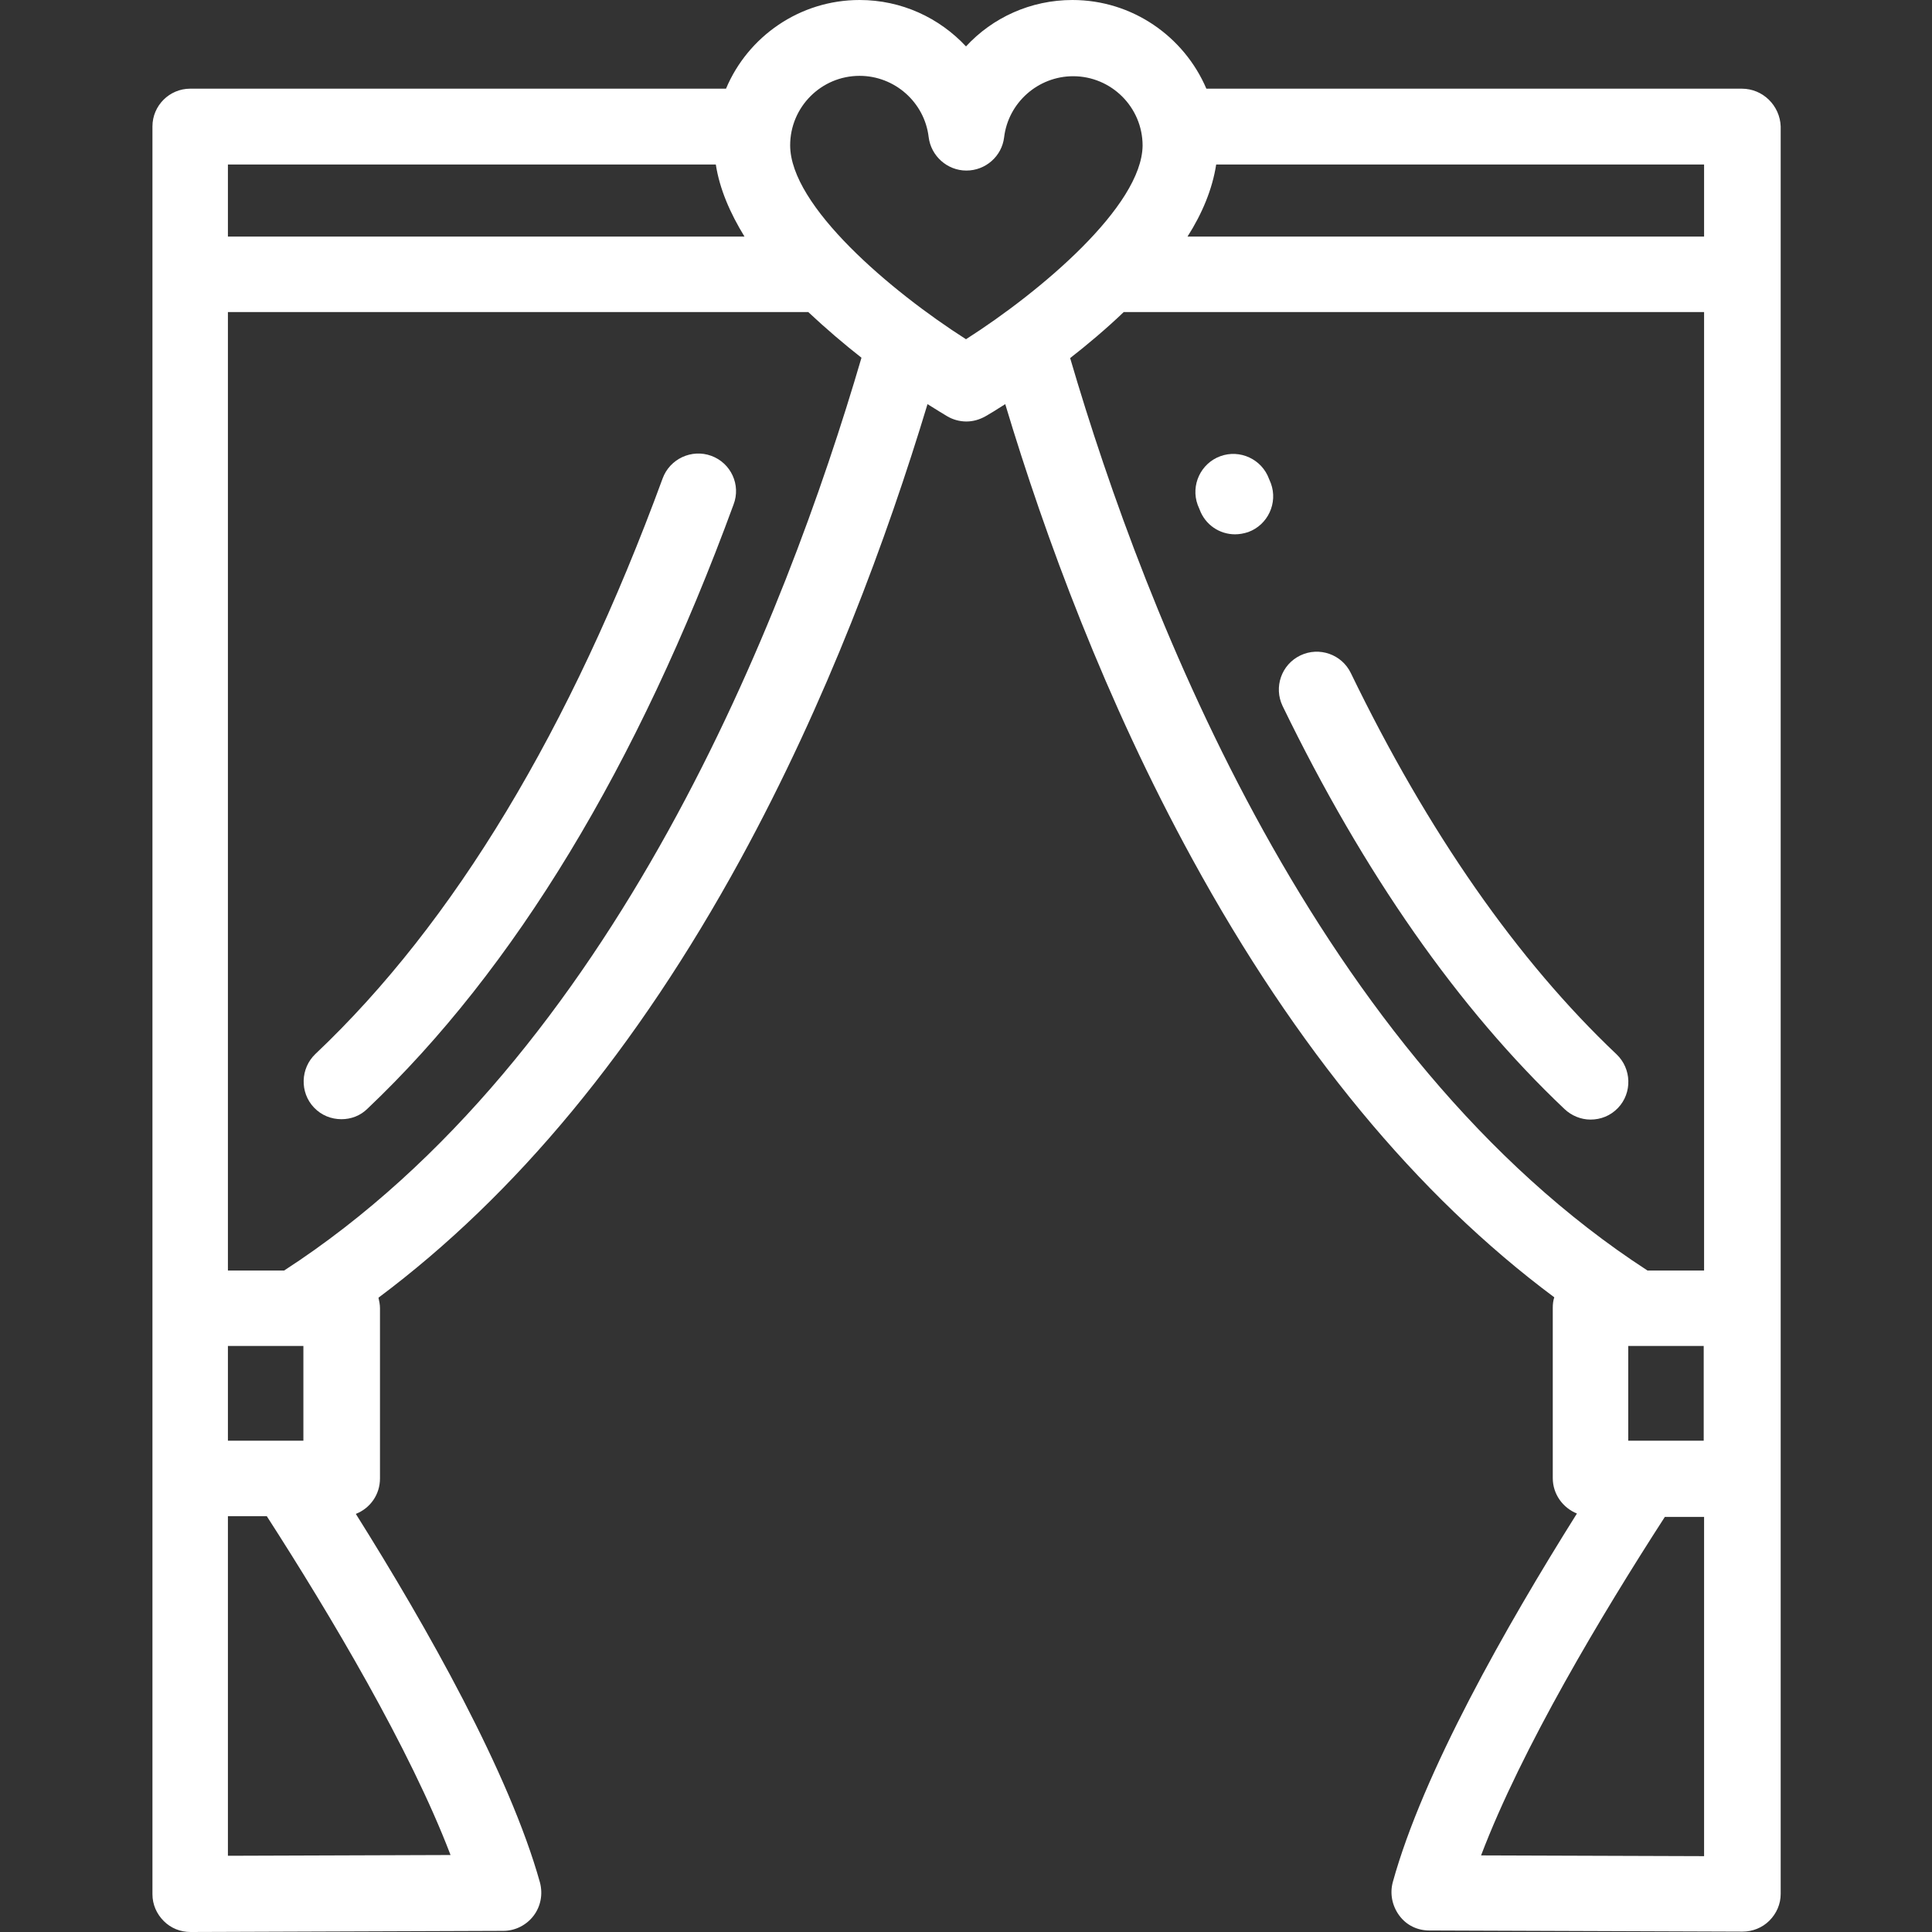
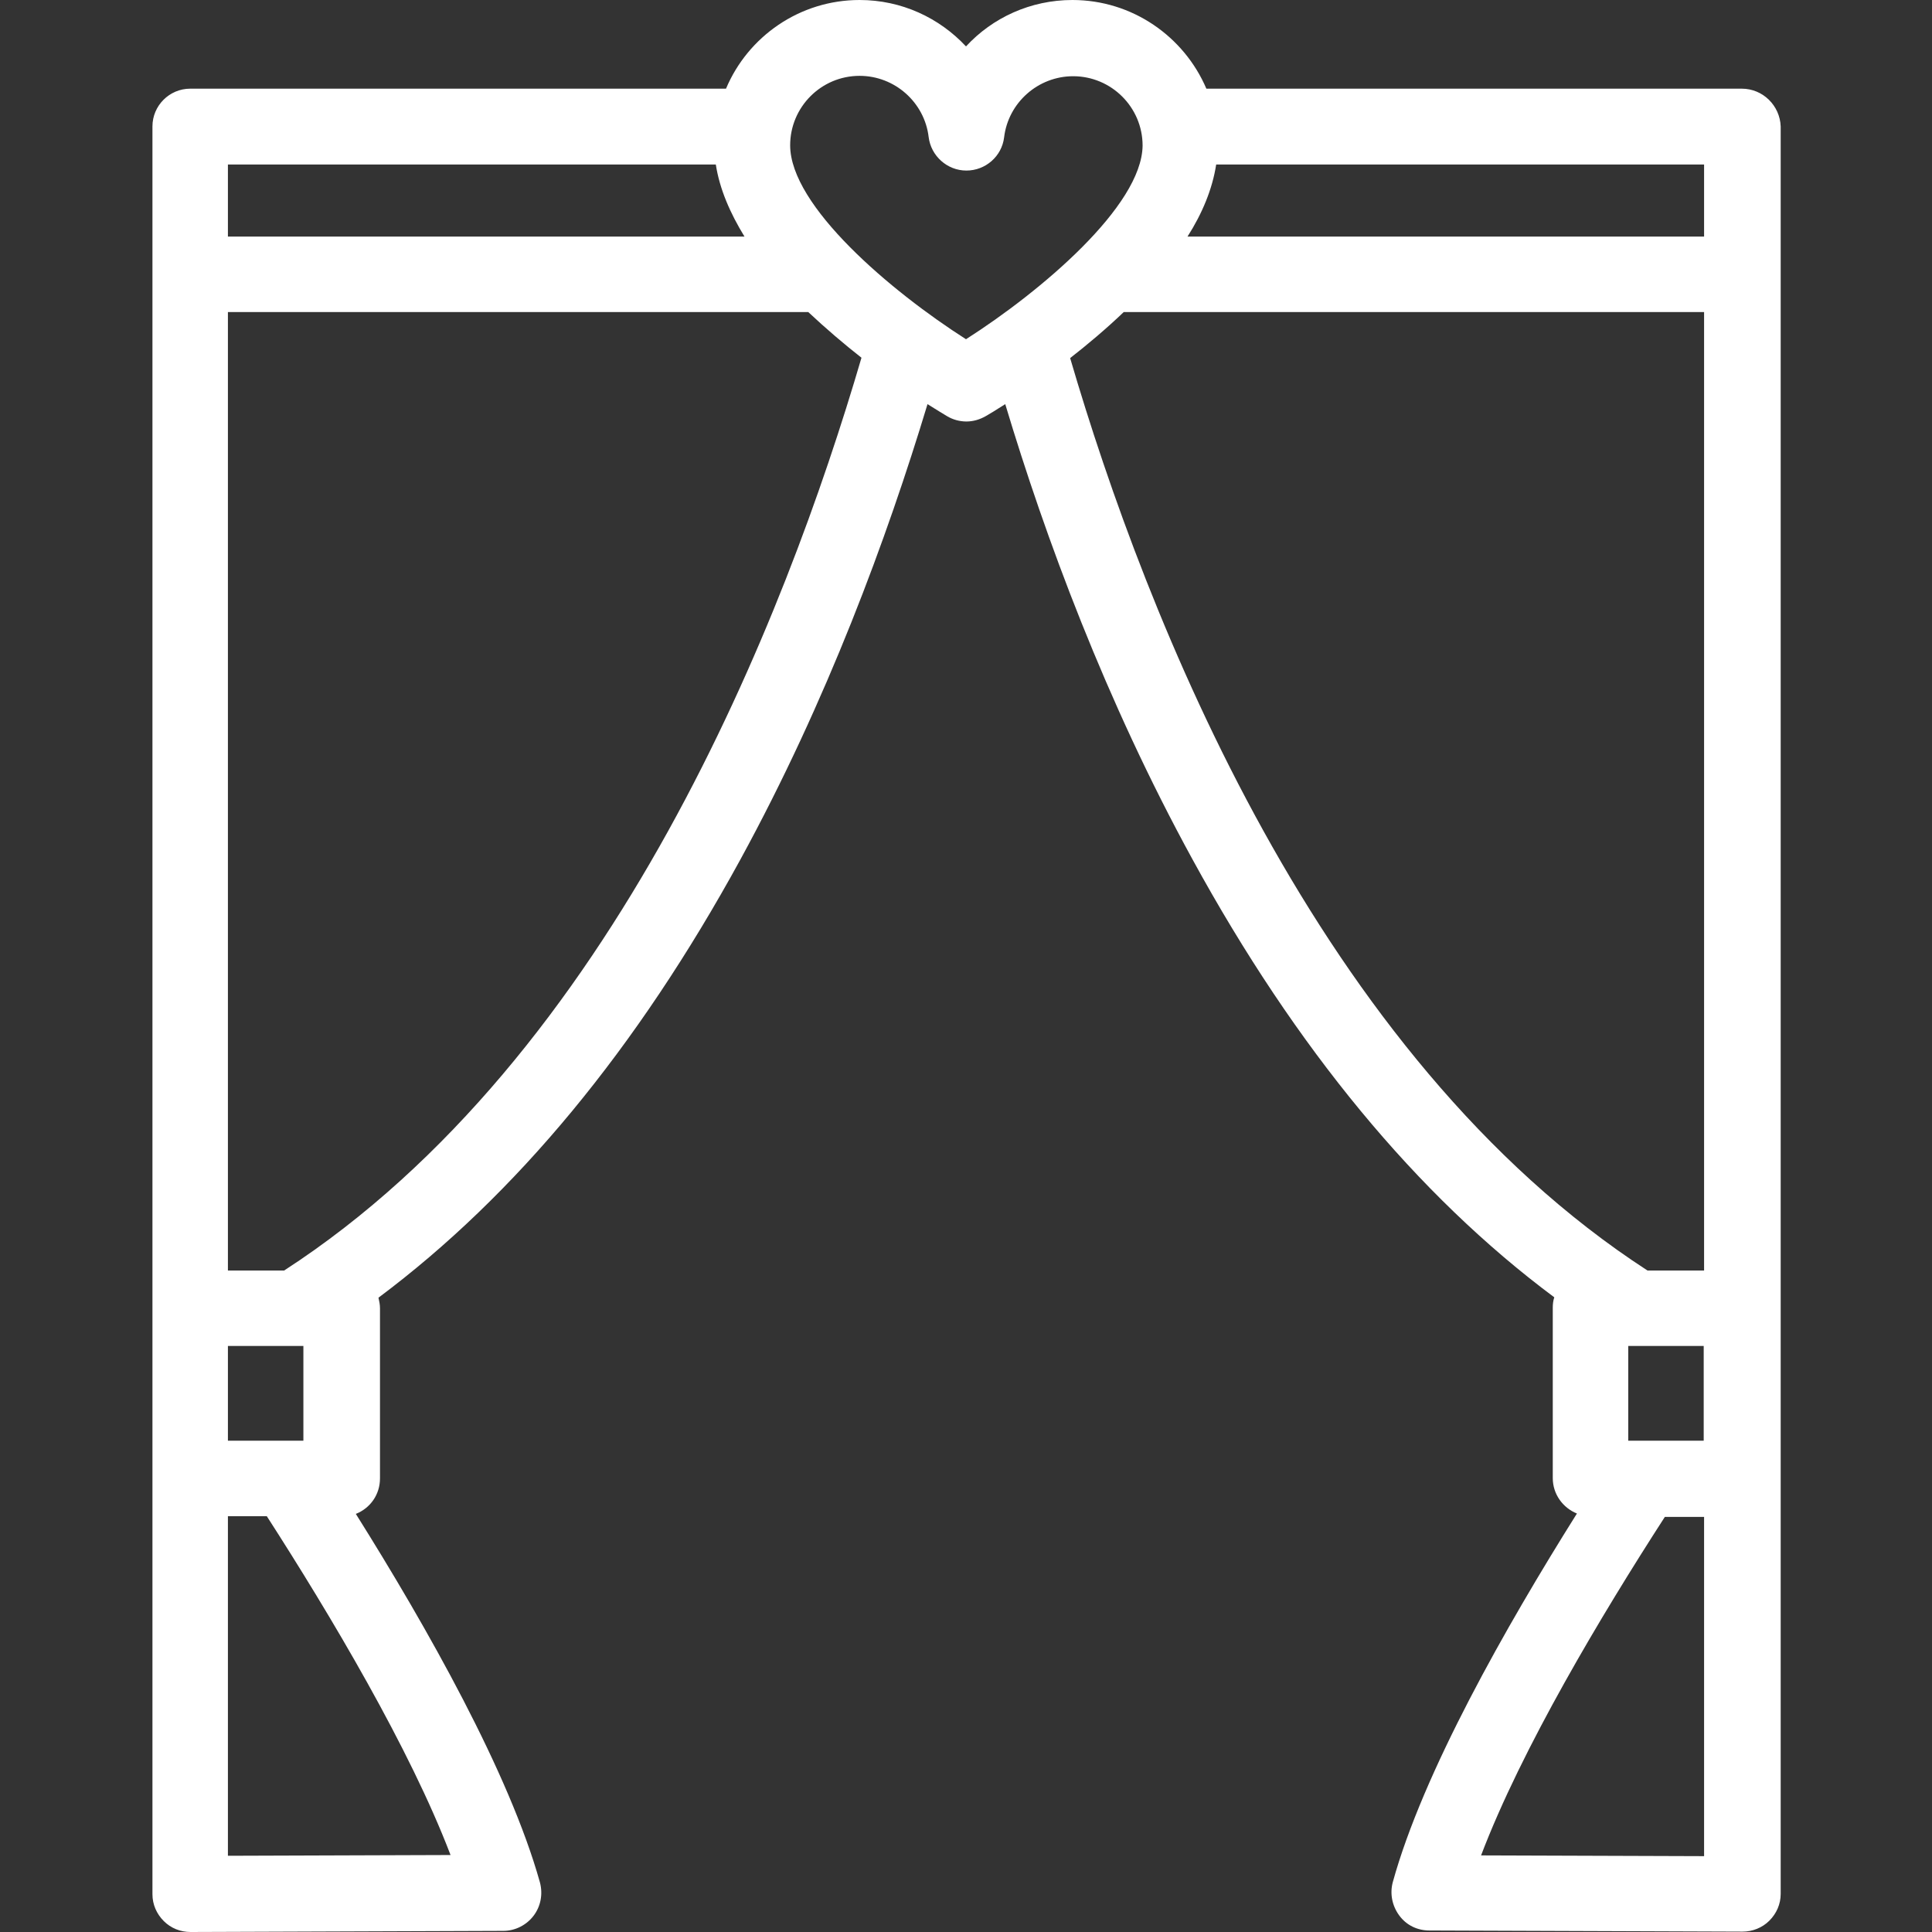
<svg xmlns="http://www.w3.org/2000/svg" version="1.1" id="Layer_1" x="0px" y="0px" viewBox="0 0 512 512" style="enable-background:new 0 0 512 512;" xml:space="preserve">
  <rect x="0" y="0" width="512" height="512" fill="#333333" stroke="none" />
  <style type="text/css">
	.st0{fill:#FFFFFF;}
</style>
  <g>
    <g>
      <g>
-         <path class="st0" d="M414.6,293.9c1.9,1.8,4.4,2.8,6.9,2.8c2.7,0,5.3-1,7.3-3.1c3.8-4,3.6-10.4-0.4-14.2     c-26.3-24.9-50-58.9-70.4-101c-2.4-5-8.4-7.1-13.4-4.7c-5,2.4-7.1,8.4-4.7,13.4C361.4,231.4,386.5,267.3,414.6,293.9z" />
-         <path class="st0" d="M317.9,135c1.5,4.1,5.3,6.6,9.4,6.6c1.1,0,2.3-0.2,3.5-0.6c5.2-1.9,7.9-7.7,6-12.9l-0.5-1.2     c-1.9-5.2-7.7-7.9-12.9-6c-5.2,1.9-7.9,7.7-6,12.9L317.9,135z" />
-         <path class="st0" d="M188.5,120.8c-5.2-1.9-11,0.8-12.9,6c-24.4,66.5-55.3,117.8-92,152.5c-4,3.8-4.2,10.2-0.4,14.2     c2,2.1,4.6,3.1,7.3,3.1c2.5,0,5-0.9,6.9-2.8c38.9-36.9,71.6-90.8,97-160.1C196.4,128.5,193.7,122.7,188.5,120.8z" />
        <path class="st0" d="M461.6,23.5H319.7C313.8,9.7,300.1,0,284.2,0c-11.1,0-21.2,4.7-28.2,12.3C248.9,4.7,238.9,0,227.8,0     c-15.9,0-29.6,9.7-35.4,23.5H50.4c-5.5,0-10,4.5-10,10V502c0,2.7,1.1,5.2,3,7.1c1.9,1.9,4.4,2.9,7.1,2.9c0,0,0,0,0,0l82.9-0.3     c3.1,0,6.1-1.5,8-4s2.5-5.7,1.7-8.8c-8.1-29-29.9-67.6-48.8-97.7c3.8-1.5,6.4-5.1,6.4-9.4v-45.1c0-1-0.2-1.9-0.4-2.8     c36.4-27.2,68.5-66,95.9-116.1c23-42.1,38.9-85.3,49.6-120.7c2.5,1.6,4.4,2.7,5.2,3.2c1.5,0.9,3.3,1.4,5.1,1.4     c1.8,0,3.5-0.5,5.1-1.4c0.9-0.5,2.7-1.6,5.2-3.2c10.6,35.3,26.6,78.6,49.6,120.6c27.4,50.1,59.5,89,95.9,116.1     c-0.3,0.9-0.4,1.8-0.4,2.8v45.1c0,4.3,2.7,7.9,6.4,9.4c-18.9,30.1-40.8,68.7-48.8,97.7c-0.8,3-0.2,6.2,1.7,8.8s4.8,4,8,4l83,0.3     c0,0,0,0,0,0c2.6,0,5.2-1,7.1-2.9c1.9-1.9,3-4.4,3-7.1V33.5C471.7,28,467.2,23.5,461.6,23.5z M60.4,43.6h129.3     c1,6.5,3.8,12.9,7.6,19.1H60.4V43.6z M119.4,491.6l-59,0.2v-90h10.3C87.5,427.9,108.6,463.3,119.4,491.6z M60.4,381.8v-25.1h20     v25.1H60.4z M75.3,336.7H60.4v-254h153.8c4.7,4.4,9.5,8.5,14.1,12.1C208.2,163.4,162.8,280,75.3,336.7z M256,89.9     c-19.9-12.7-46.6-35.3-46.6-51.4c0-10.1,8.2-18.4,18.4-18.4c9.3,0,17.2,7,18.3,16.2c0.6,5,4.9,8.9,10,8.9c5.1,0,9.4-3.8,10-8.8     c1.1-9.2,9-16.2,18.3-16.2c10.1,0,18.4,8.2,18.4,18.4C302.6,54.6,275.9,77.2,256,89.9z M451.6,491.9l-59.1-0.2     c10.8-28.4,31.9-63.7,48.7-89.7h10.4V491.9z M431.5,381.8v-25.1h20v25.1H431.5z M451.6,336.7h-15     c-87.4-56.7-132.9-173.2-153-241.8c4.6-3.6,9.5-7.7,14.2-12.2h153.8L451.6,336.7L451.6,336.7z M451.6,62.7L451.6,62.7H314.7     c3.9-6.1,6.6-12.6,7.6-19.1h129.3L451.6,62.7L451.6,62.7z" />
      </g>
    </g>
  </g>
</svg>